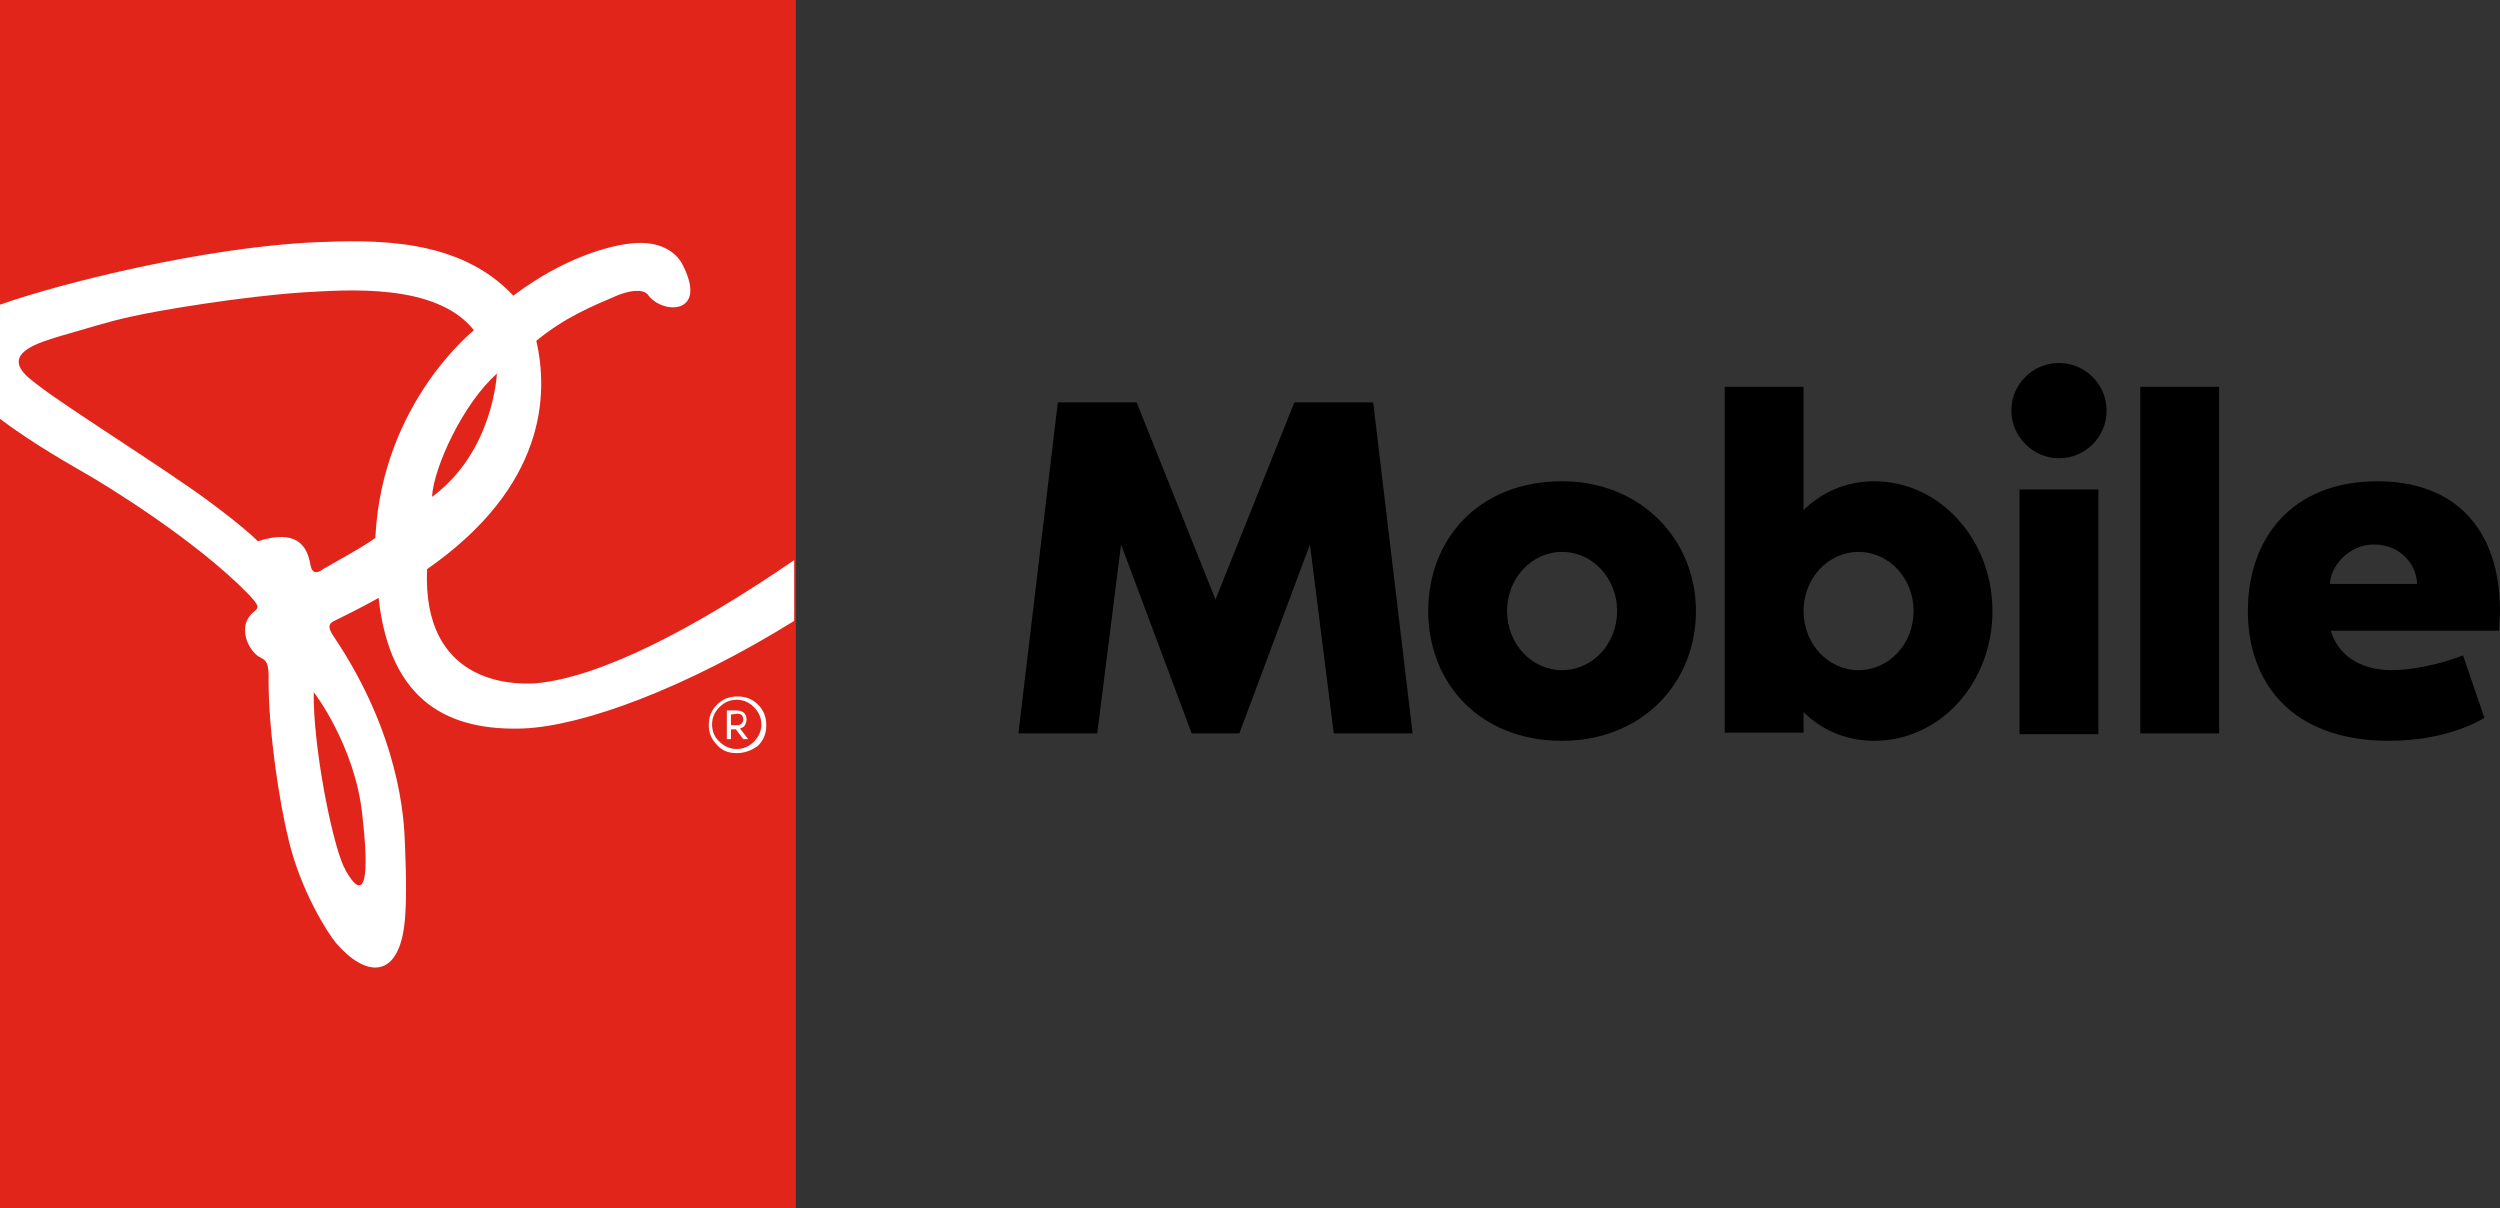
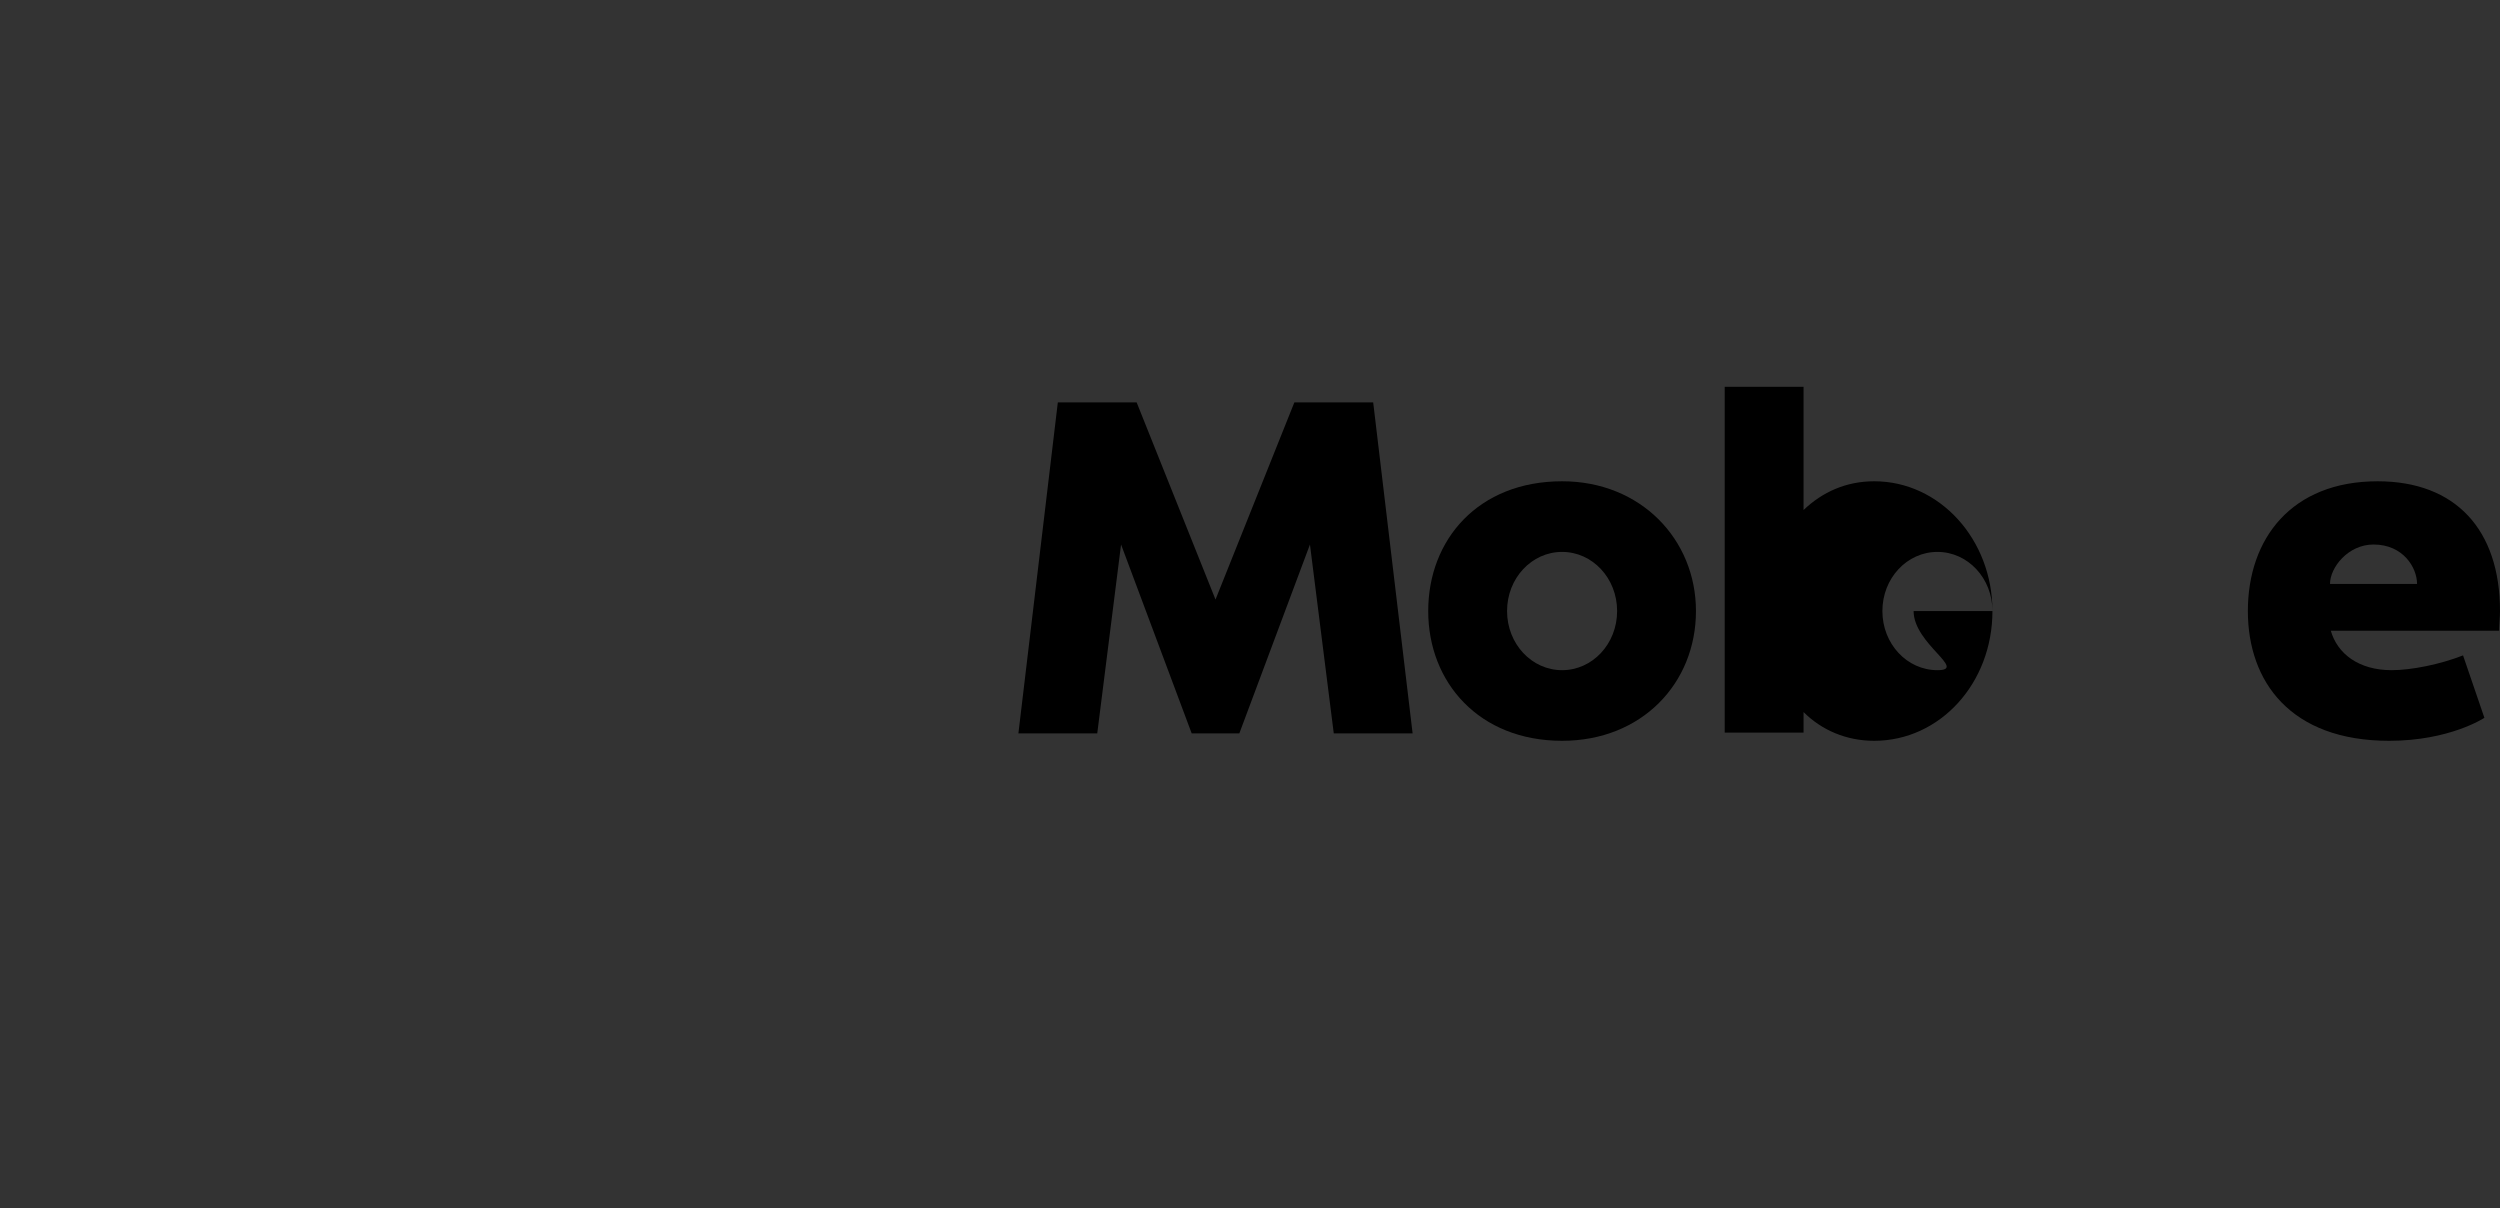
<svg xmlns="http://www.w3.org/2000/svg" version="1.1" id="Layer_1" x="0px" y="0px" viewBox="0 0 304.4 147.1" style="enable-background:new 0 0 304.4 147.1;" xml:space="preserve">
  <rect x="0" y="0" width="304.4" height="147.1" fill="#333333" stroke="none" />
  <style type="text/css">
	.st0{fill:#E1251B;}
	.st1{fill:#FFFFFF;}
</style>
  <g id="Layer_1_00000067920867444351902450000016966118110598628761_">
    <g>
      <g>
-         <rect class="st0" width="96.9" height="147.1" />
-         <path class="st1" d="M65.2,83.2c-2.9,0.2-13.8,0-13.2-13.9C66.5,59.2,66.8,48,65.3,41.5c3.5-2.9,7-4.3,9.8-5.5     c1.4-0.6,3.2-0.9,3.8-0.1c1.7,2.4,7.4,2.5,4.2-3.7c-0.9-1.7-2.9-2.8-5.8-2.6c-3,0.2-8.7,1.8-14.8,6.4c-6.6-7.1-17-6.8-24.2-6.5     C25.1,30.1,7.6,34.4,0,37.1v13.9c4.1,3.1,9.3,6,10.5,6.7c2.1,1.2,13.3,8,19.8,14.7c1.8,1.9,0.9,1.6,0.1,2.6     c-1.2,1.6-0.3,3.8,0.9,4.8c0.7,0.6,1.5,0.2,1.4,3c0,6.3,1.3,14.9,2.5,19.7c1.5,6.1,4.7,11.1,5.7,12.3c3.5,4.1,7.4,4.5,8.3-1.9     c0.3-2.2,0.3-5.8,0.1-10.3c-0.1-3.1-0.7-13.2-8.6-25c-0.9-1.3-0.7-1.7,0.2-2.1c2.9-1.4,5.2-2.7,5.2-2.7     c1.4,12.9,8.8,16.2,17.6,15.9c7.3-0.3,19.8-4.9,33-13.1v-7.4C84.3,76.7,73,82.5,65.2,83.2z M60.5,45.5c0,0-0.4,9.5-7.9,15     C52.8,56.9,56.4,49.1,60.5,45.5z M44.1,99.1c1.6,13.9-1.9,7.2-2.3,6.3c-1.5-3.4-3.7-14.8-3.6-21.1C38.2,84.2,43.2,90.8,44.1,99.1     z M45.7,65.5c-1.5,1.1-4.3,2.6-6.2,3.7c-0.6,0.4-1.4,1-1.7-0.4c-0.4-2.4-1.7-4.4-6.4-2.9c-1.9-1.9-6.6-5.4-8.7-6.8     c-2.4-1.7-7.8-5.2-11.7-7.8c-3.6-2.4-5.7-3.8-7.5-5.3c-3.6-3.1,1.7-4.4,3.9-5.1c2.9-0.8,5.5-1.7,8.8-2.4     c3.1-0.7,13.2-2.4,20.7-2.9c5.3-0.3,16.2-1.2,20.8,4.6C57.9,40.1,46.5,48.9,45.7,65.5z" />
-       </g>
+         </g>
      <g>
-         <path class="st1" d="M89.7,91.7c-1,0-1.8-0.3-2.4-1c-0.7-0.7-1-1.5-1-2.4c0-1,0.3-1.8,1-2.5c0.7-0.7,1.5-1,2.5-1s1.8,0.3,2.5,1     c0.7,0.7,1,1.5,1,2.5c0,1-0.3,1.8-1,2.5C91.5,91.4,90.6,91.7,89.7,91.7z M87.6,90.3c0.6,0.6,1.3,0.9,2.1,0.9s1.5-0.3,2.1-0.9     c0.6-0.6,0.9-1.3,0.9-2.1s-0.3-1.5-0.9-2.1c-0.6-0.6-1.3-0.9-2.1-0.9s-1.5,0.3-2.1,0.9c-0.6,0.6-0.9,1.3-0.9,2.1     S87,89.8,87.6,90.3z M91.1,90h-0.6l-0.9-1.2H89V90h-0.5v-3.5h1.1c0.4,0,0.8,0.1,1,0.3c0.2,0.2,0.3,0.5,0.3,0.8     c0,0.3-0.1,0.5-0.2,0.7s-0.3,0.3-0.6,0.4L91.1,90z M89,87v1.3h0.8c0.2,0,0.4-0.1,0.5-0.2c0.1-0.1,0.2-0.3,0.2-0.5     c0-0.4-0.2-0.7-0.7-0.7L89,87L89,87z" />
-       </g>
+         </g>
    </g>
    <g>
      <path d="M172,89.3h-9.6l-2.9-23l-8.6,23h-5.8l-8.6-23l-2.9,23H124l4.8-40.3h9.6l9.6,24l9.6-24h9.6L172,89.3z" />
      <path d="M206.5,74.4c0,8.8-6.6,15.8-16.3,15.8c-10.1,0-16.3-7.1-16.3-15.8s6.1-15.8,16.3-15.8C199.8,58.6,206.5,65.7,206.5,74.4z     M196.9,74.4c0-4-3-7.2-6.7-7.2s-6.7,3.2-6.7,7.2c0,4,3,7.2,6.7,7.2S196.9,78.4,196.9,74.4z" />
-       <path d="M242.6,74.4c0,8.8-6.4,15.8-14.4,15.8c-3.4,0-6.4-1.3-8.6-3.5v2.5h-9.6V47.1h9.6v15c2.3-2.2,5.2-3.5,8.6-3.5    C236.2,58.6,242.6,65.7,242.6,74.4z M233,74.4c0-4-3-7.2-6.7-7.2s-6.7,3.2-6.7,7.2c0,4,3,7.2,6.7,7.2S233,78.4,233,74.4z" />
-       <path d="M244.9,50c0-3.2,2.6-5.8,5.8-5.8s5.8,2.6,5.8,5.8s-2.6,5.8-5.8,5.8S244.9,53.1,244.9,50z M245.9,59.6h9.6v29.8h-9.6V59.6z    " />
-       <path d="M270.2,47.1v42.2h-9.6V47.1H270.2z" />
+       <path d="M242.6,74.4c0,8.8-6.4,15.8-14.4,15.8c-3.4,0-6.4-1.3-8.6-3.5v2.5h-9.6V47.1h9.6v15c2.3-2.2,5.2-3.5,8.6-3.5    C236.2,58.6,242.6,65.7,242.6,74.4z c0-4-3-7.2-6.7-7.2s-6.7,3.2-6.7,7.2c0,4,3,7.2,6.7,7.2S233,78.4,233,74.4z" />
      <path d="M304.3,76.8h-20.5c0.8,2.8,3.4,4.8,7.4,4.8c2.4,0,5.9-0.7,8.7-1.8l2.6,7.6c0,0-4.2,2.8-11.6,2.8c-12,0-17.2-7.2-17.2-15.8    c0-8.8,5.3-15.8,15.8-15.8c9.5,0,14.9,5.9,14.9,15.8C304.4,75.1,304.3,76.1,304.3,76.8z M294.3,71.1c0-2-1.7-4.8-5.3-4.8    c-3.1,0-5.3,2.8-5.3,4.8H294.3z" />
    </g>
  </g>
  <g id="Layer_2_00000032621047390096834610000013884725053111043969_">
</g>
</svg>